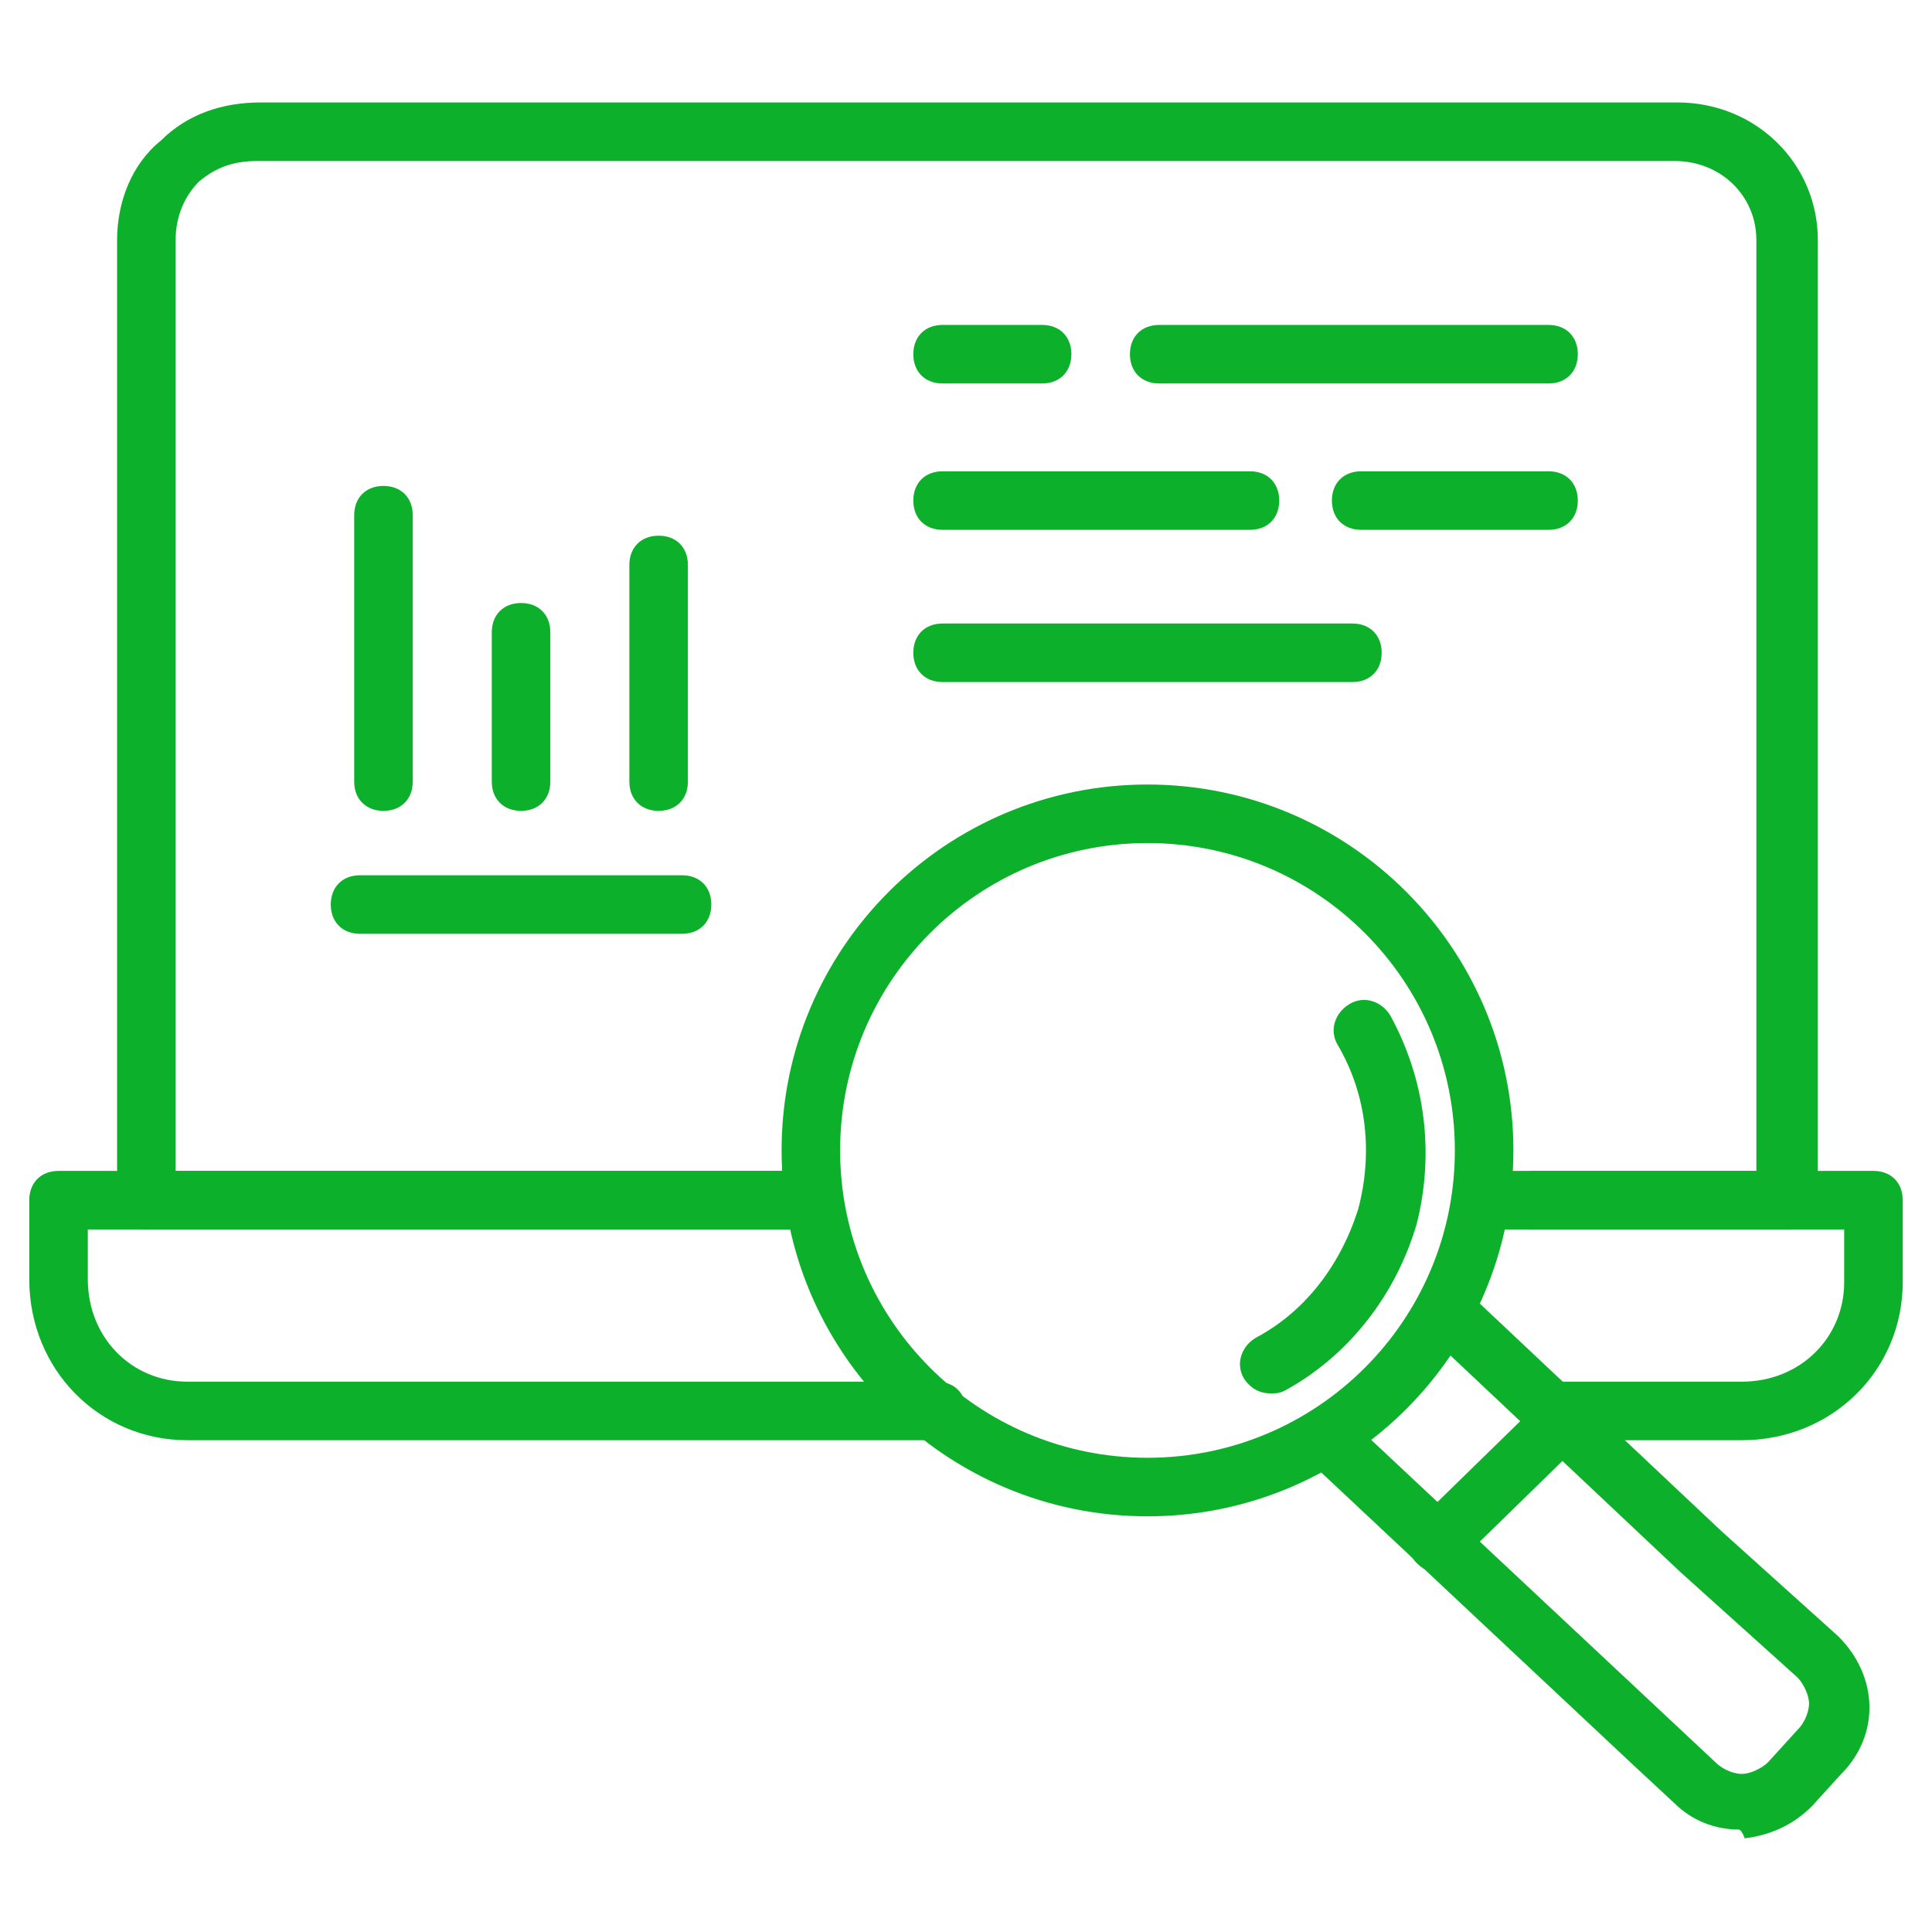
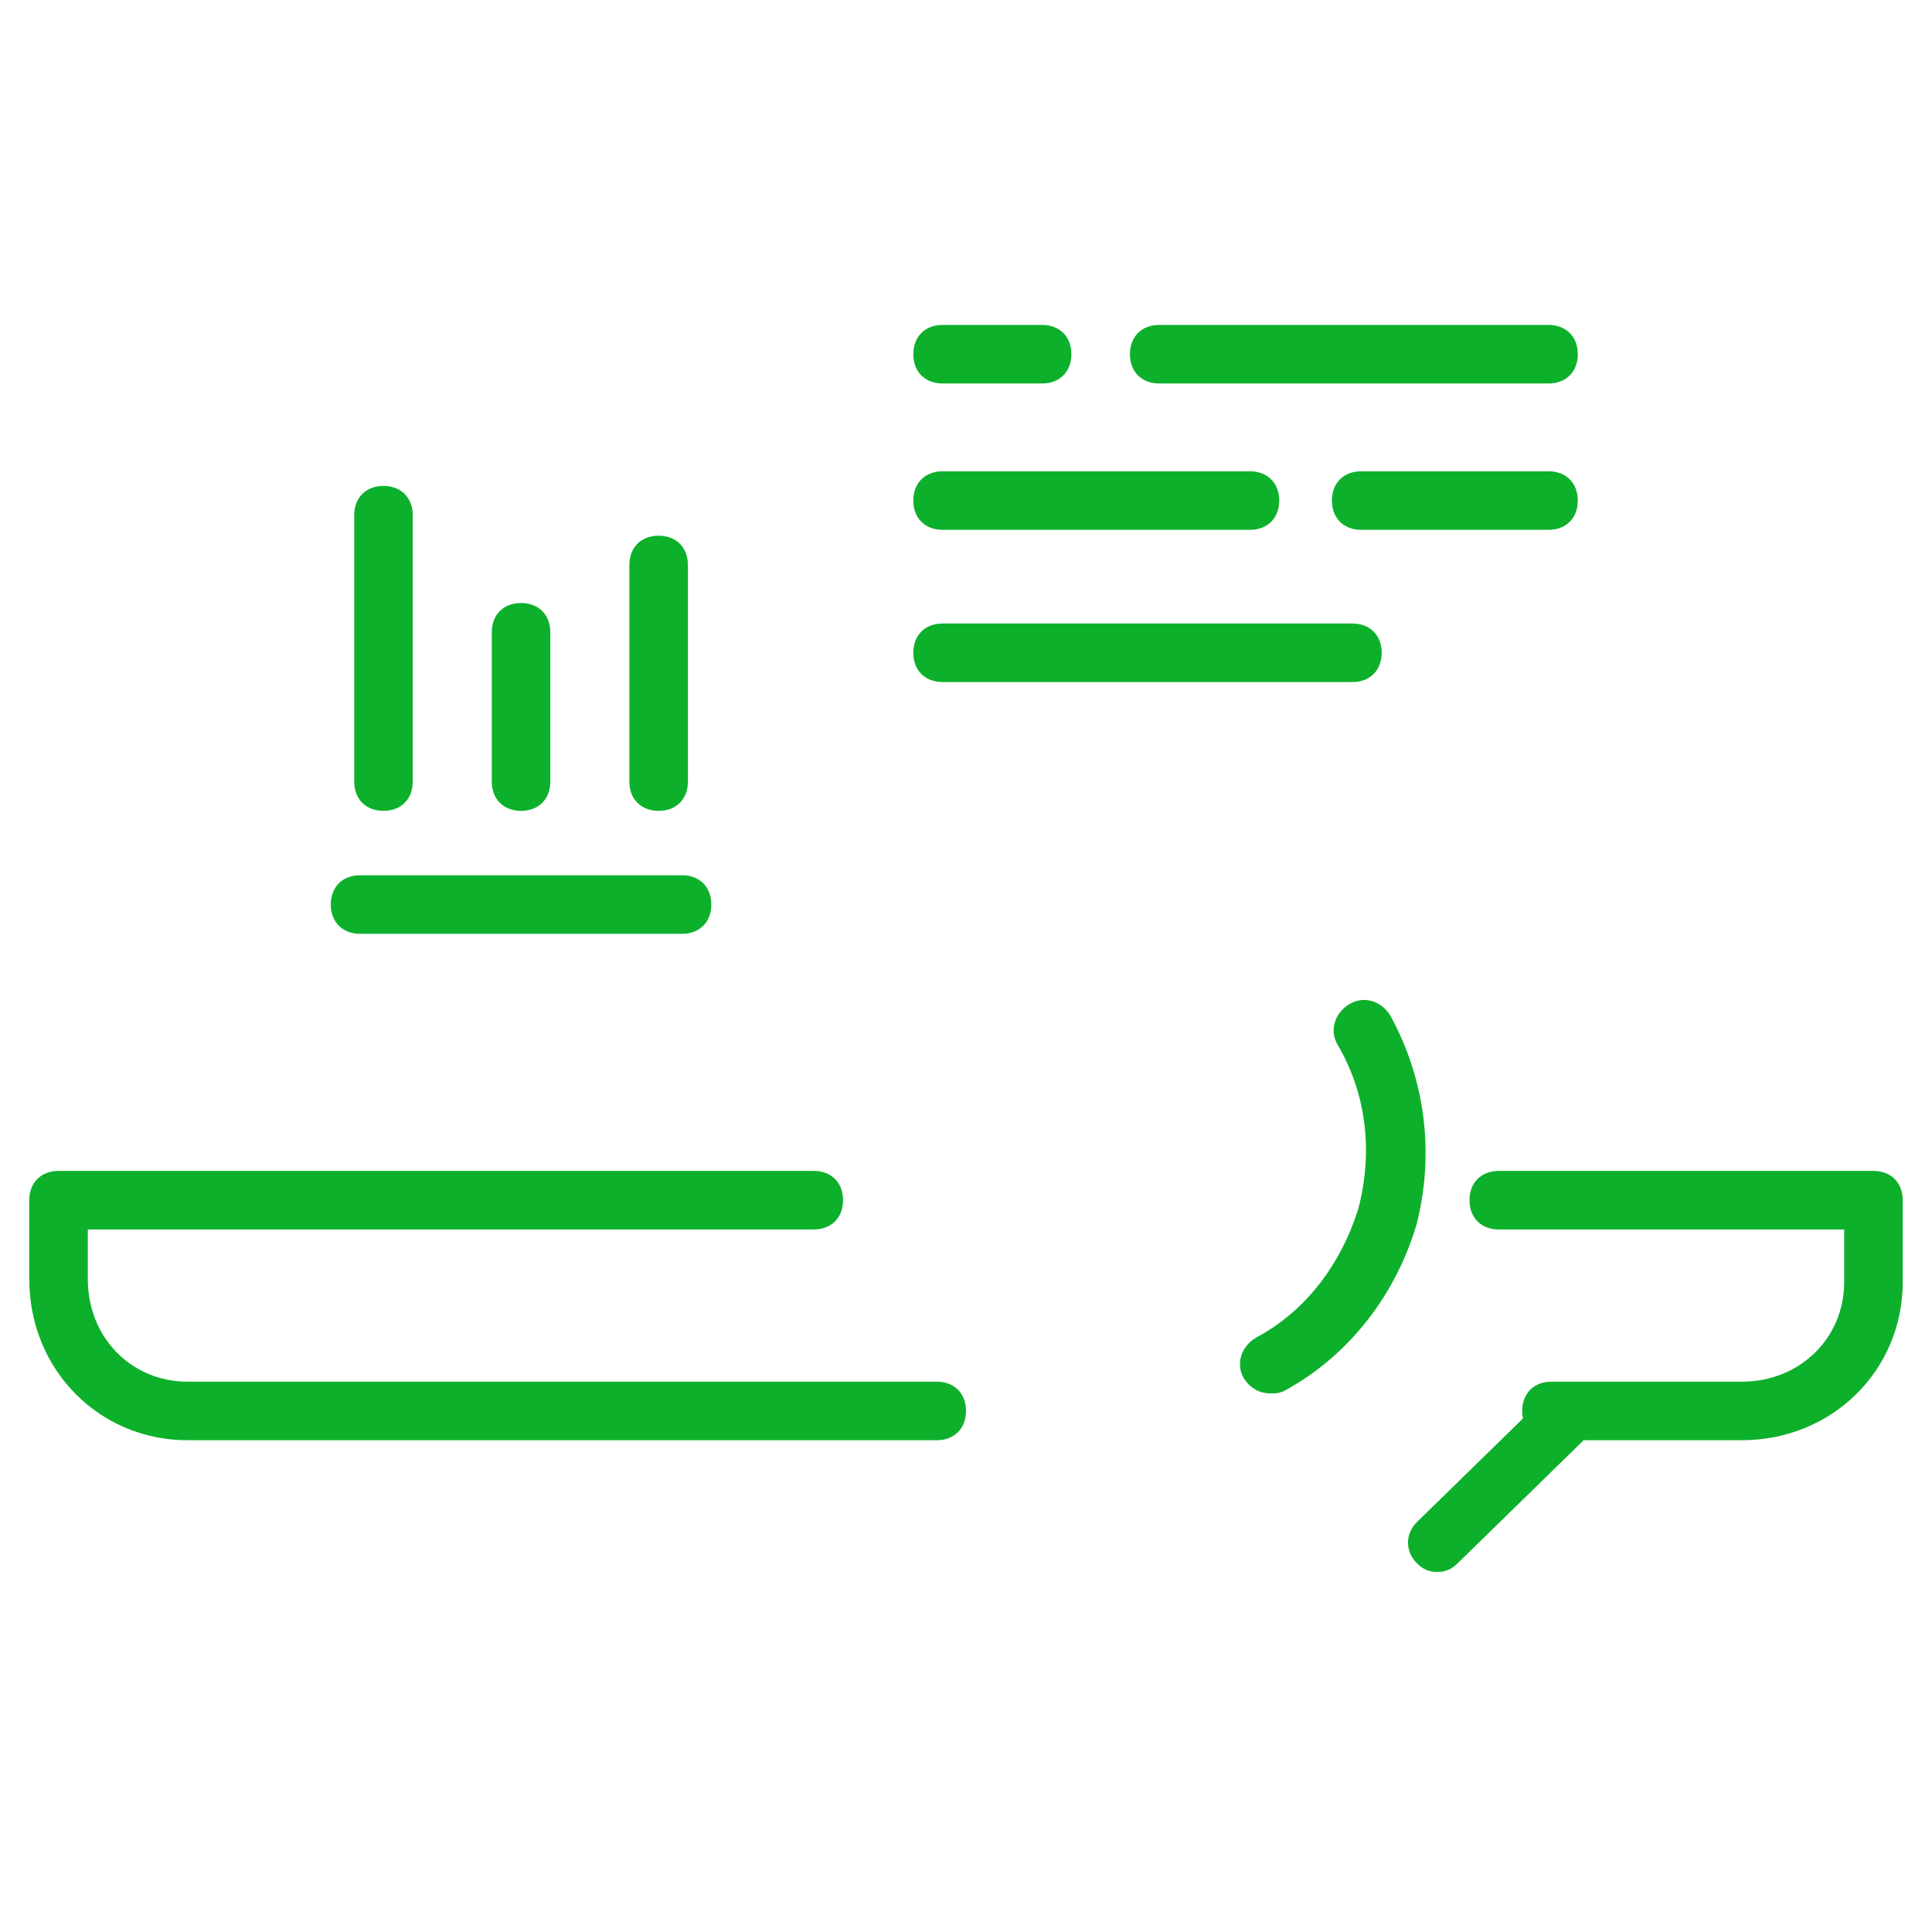
<svg xmlns="http://www.w3.org/2000/svg" width="512" height="512" x="0" y="0" viewBox="0 0 66 66" style="enable-background:new 0 0 512 512" xml:space="preserve">
  <g>
    <path d="M52.9 18.1h-6.4c-.6 0-1-.4-1-1s.4-1 1-1h6.4c.6 0 1 .4 1 1s-.4 1-1 1z" fill="#0db02b" opacity="1" data-original="#000000" />
-     <path d="M61 42h-8.6c-.6 0-1-.4-1-1s.4-1 1-1H60V8.2c0-1.5-1.2-2.7-2.8-2.7H8.8c-.8 0-1.4.2-2 .7-.5.5-.8 1.2-.8 2V40h21.8c.6 0 1 .4 1 1s-.4 1-1 1H5c-.6 0-1-.4-1-1V8.2c0-1.3.5-2.6 1.5-3.4.9-.9 2.1-1.3 3.4-1.3h48.4c2.7 0 4.8 2.1 4.8 4.7V41c-.1.6-.5 1-1.1 1z" fill="#0db02b" opacity="1" data-original="#000000" />
    <path d="M32 49.2H6.4c-3 0-5.4-2.4-5.4-5.5V41c0-.6.4-1 1-1h25.8c.6 0 1 .4 1 1s-.4 1-1 1H3v1.7c0 2 1.5 3.5 3.4 3.5H32c.6 0 1 .4 1 1s-.4 1-1 1zM59.5 49.2H53c-.6 0-1-.4-1-1s.4-1 1-1h6.5c2 0 3.5-1.5 3.5-3.4V42H51.2c-.6 0-1-.4-1-1s.4-1 1-1H64c.6 0 1 .4 1 1v2.8c0 3-2.4 5.4-5.5 5.4zM13.1 27.7c-.6 0-1-.4-1-1v-9.1c0-.6.4-1 1-1s1 .4 1 1v9.1c0 .6-.4 1-1 1zM17.8 27.7c-.6 0-1-.4-1-1v-5.1c0-.6.4-1 1-1s1 .4 1 1v5.1c0 .6-.4 1-1 1zM22.5 27.7c-.6 0-1-.4-1-1v-7.4c0-.6.4-1 1-1s1 .4 1 1v7.4c0 .6-.4 1-1 1zM23.3 31.9h-11c-.6 0-1-.4-1-1s.4-1 1-1h11c.6 0 1 .4 1 1s-.4 1-1 1zM52.9 13.1H39.6c-.6 0-1-.4-1-1s.4-1 1-1h13.3c.6 0 1 .4 1 1s-.4 1-1 1zM35.6 13.1h-3.4c-.6 0-1-.4-1-1s.4-1 1-1h3.4c.6 0 1 .4 1 1s-.4 1-1 1zM46.2 23.3h-14c-.6 0-1-.4-1-1s.4-1 1-1h14c.6 0 1 .4 1 1s-.4 1-1 1zM42.7 18.1H32.2c-.6 0-1-.4-1-1s.4-1 1-1h10.5c.6 0 1 .4 1 1s-.4 1-1 1z" fill="#0db02b" opacity="1" data-original="#000000" />
-     <path d="M59.4 62.5c-.8 0-1.6-.3-2.2-.9l-1.4-1.3-11.2-10.5c-.4-.4-.4-1 0-1.4s1-.4 1.4 0l12.6 11.8c.3.3.7.4.9.4.3 0 .7-.2.9-.4l1-1.1c.3-.3.4-.7.4-.9 0-.3-.2-.7-.4-.9l-4-3.6-8.6-8.1c-.4-.4-.4-1 0-1.4s1-.4 1.4 0l8.6 8.1 4 3.6c1.4 1.4 1.4 3.4.1 4.7l-1 1.1c-.7.7-1.5 1-2.3 1.1-.1-.3-.2-.3-.2-.3z" fill="#0db02b" opacity="1" data-original="#000000" />
-     <path d="M39.2 51.8c-6.9 0-12.5-5.6-12.5-12.5s5.6-12.5 12.5-12.5 12.5 5.6 12.5 12.5-5.6 12.5-12.5 12.5zm0-23c-5.8 0-10.5 4.7-10.5 10.5s4.7 10.5 10.5 10.5 10.5-4.7 10.5-10.5S45 28.8 39.2 28.8z" fill="#0db02b" opacity="1" data-original="#000000" />
    <path d="M43.4 47.6c-.4 0-.7-.2-.9-.5-.3-.5-.1-1.1.4-1.4 1.7-.9 2.9-2.5 3.5-4.4.5-1.9.3-3.9-.7-5.6-.3-.5-.1-1.1.4-1.4s1.1-.1 1.4.4c1.2 2.2 1.5 4.7.9 7.1-.7 2.4-2.3 4.5-4.5 5.7-.2.1-.3.1-.5.1zM49.1 53.7c-.3 0-.5-.1-.7-.3-.4-.4-.4-1 0-1.4l4.3-4.2c.4-.4 1-.4 1.4 0s.4 1 0 1.4l-4.3 4.2c-.2.2-.4.3-.7.3z" fill="#0db02b" opacity="1" data-original="#000000" />
  </g>
</svg>